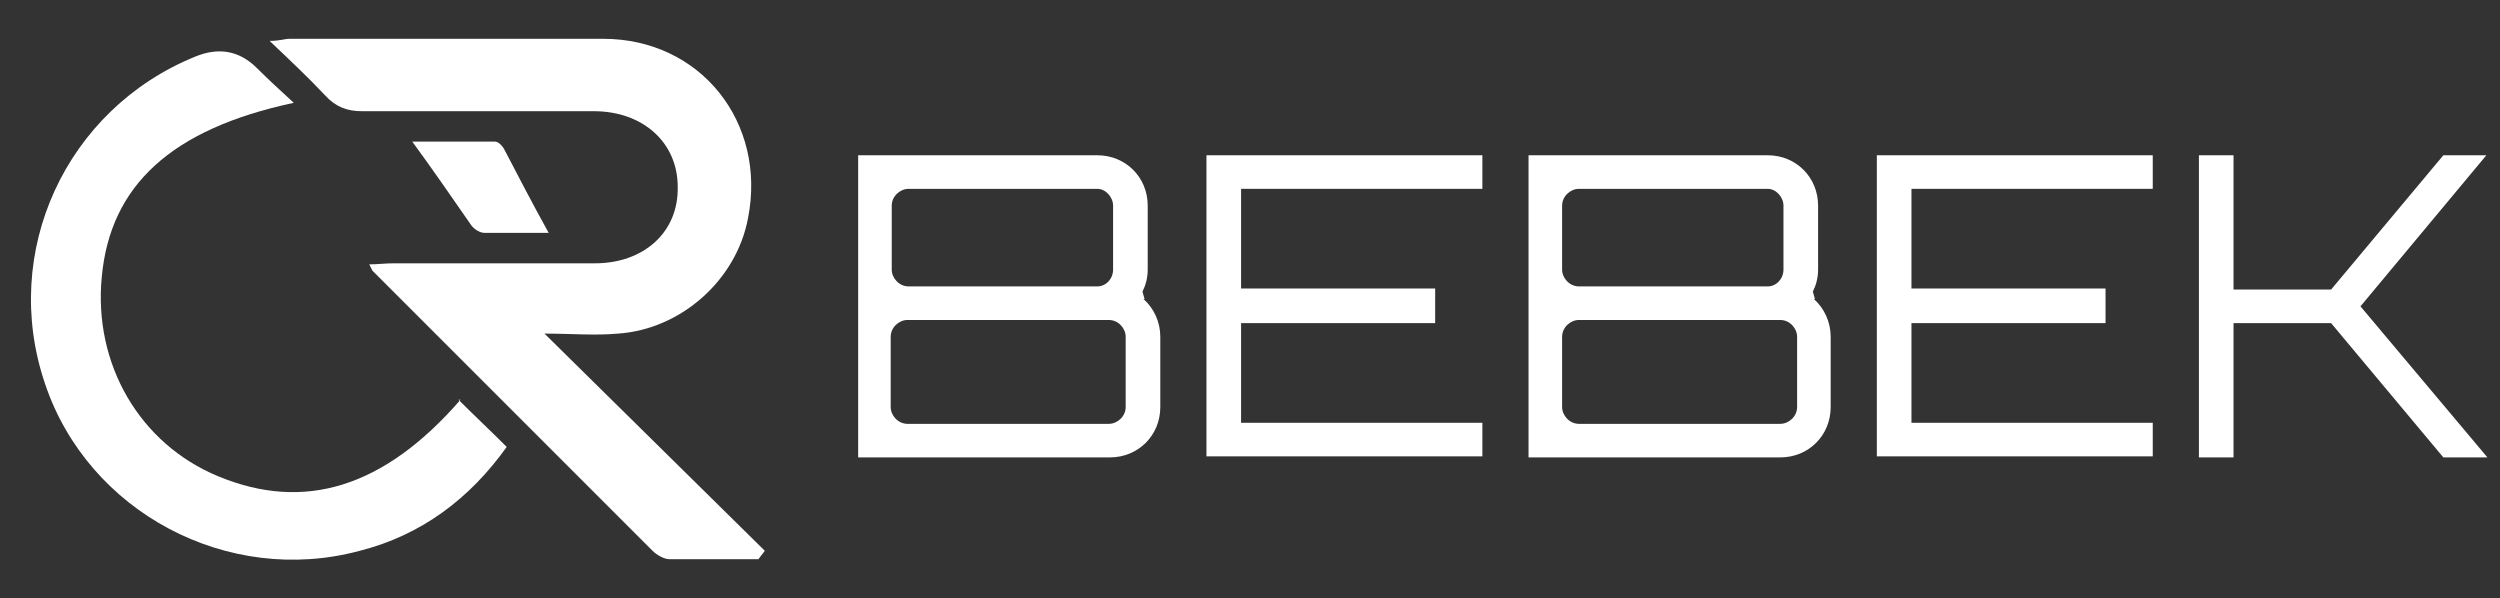
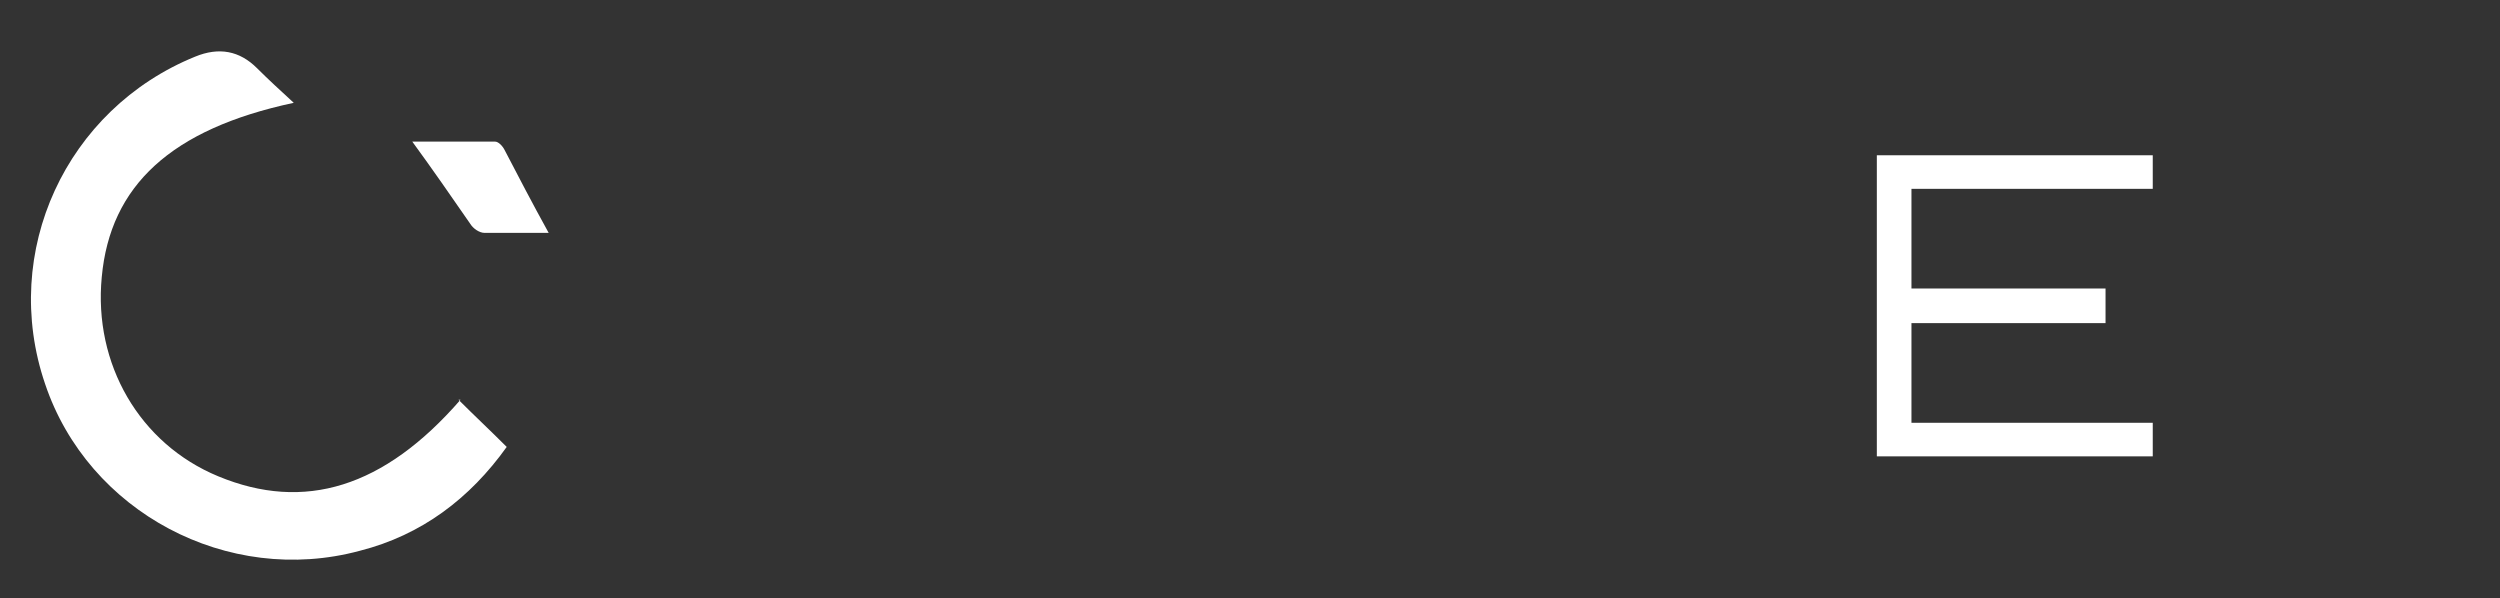
<svg xmlns="http://www.w3.org/2000/svg" id="katman_1" data-name="katman 1" version="1.1" viewBox="0 0 238.3 57">
  <rect x="0" y="0" width="238.3" height="57" fill="#333333" stroke="none" />
  <defs>
    <style> .cls-1 { fill: #fff; stroke-width: 0px; } </style>
  </defs>
  <g>
-     <path class="cls-1" d="M72.3,53.3c-2.8,0-5.7,0-8.5,0-.5,0-1.2-.4-1.6-.8-8.9-8.9-17.8-17.8-26.7-26.7,0,0-.1-.2-.3-.6.8,0,1.5-.1,2.3-.1,6.4,0,12.8,0,19.2,0,4.7,0,8-3,7.9-7.3,0-4.2-3.3-7.2-8-7.2-7.4,0-14.8,0-22.1,0-1.4,0-2.5-.4-3.5-1.5-1.6-1.7-3.3-3.3-5.3-5.2,1,0,1.4-.2,1.9-.2,10,0,19.9,0,29.9,0,9.3,0,15.6,8,13.8,17.1-1.1,5.9-6.4,10.6-12.4,11-2.2.2-4.4,0-7,0,7.2,7.1,14.1,13.9,21,20.7-.2.3-.4.5-.6.8Z" />
    <path class="cls-1" d="M43.7,38.1c1.5,1.5,3,2.9,4.6,4.5-3.5,4.9-8.1,8.4-14,9.9-12.6,3.4-25.9-3.7-30-15.9C0,24,6.3,10.4,18.6,5.4q3.4-1.4,5.9,1.1c1.1,1.1,2.2,2.1,3.5,3.3-11.7,2.5-17.5,7.9-18.3,16.6-.8,8.3,3.6,15.9,11.1,19,8.2,3.4,15.8,1.1,23.1-7.3Z" />
    <path class="cls-1" d="M52.4,22.2c-2.6,0-4.4,0-6.2,0-.5,0-1.1-.4-1.4-.9-1.8-2.6-3.6-5.2-5.5-7.8,2.4,0,5.2,0,7.9,0,.3,0,.7.4.9.8,1.3,2.5,2.6,5,4.2,7.9Z" />
  </g>
  <g>
-     <path class="cls-1" d="M109,28.5c1,.9,1.6,2.2,1.6,3.6v6.7c0,2.7-2.1,4.8-4.8,4.8h-24V14.8h22.8c2.7,0,4.8,2.1,4.8,4.8v6.1c0,.8-.2,1.5-.5,2.1l.2.7ZM86.6,18c-.8,0-1.6.7-1.6,1.6v6.1c0,.8.7,1.6,1.6,1.6h18c.8,0,1.5-.7,1.5-1.6v-6.1c0-.8-.7-1.6-1.5-1.6h-18ZM107.3,32.1c0-.8-.7-1.6-1.6-1.6h-19.2c-.8,0-1.6.7-1.6,1.6v6.7c0,.8.7,1.6,1.6,1.6h19.2c.8,0,1.6-.7,1.6-1.6v-6.7Z" />
-     <path class="cls-1" d="M141.3,18h-23v9.5h18.5v3.3h-18.5v9.5h23v3.2h-26.3V14.8h26.3v3.2Z" />
-     <path class="cls-1" d="M172.9,28.5c1,.9,1.6,2.2,1.6,3.6v6.7c0,2.7-2.1,4.8-4.8,4.8h-24V14.8h22.8c2.7,0,4.8,2.1,4.8,4.8v6.1c0,.8-.2,1.5-.5,2.1l.2.7ZM150.5,18c-.8,0-1.6.7-1.6,1.6v6.1c0,.8.7,1.6,1.6,1.6h18c.8,0,1.5-.7,1.5-1.6v-6.1c0-.8-.7-1.6-1.5-1.6h-18ZM171.3,32.1c0-.8-.7-1.6-1.6-1.6h-19.2c-.8,0-1.6.7-1.6,1.6v6.7c0,.8.7,1.6,1.6,1.6h19.2c.8,0,1.6-.7,1.6-1.6v-6.7Z" />
    <path class="cls-1" d="M205.2,18h-23v9.5h18.5v3.3h-18.5v9.5h23v3.2h-26.3V14.8h26.3v3.2Z" />
-     <path class="cls-1" d="M237,14.8l-12,14.4,12.1,14.4h-4.2l-10.7-12.8h-9.3v12.8h-3.3V14.8h3.3v12.8h9.3c3.5-4.2,7.2-8.6,10.7-12.8h4.2Z" />
  </g>
</svg>